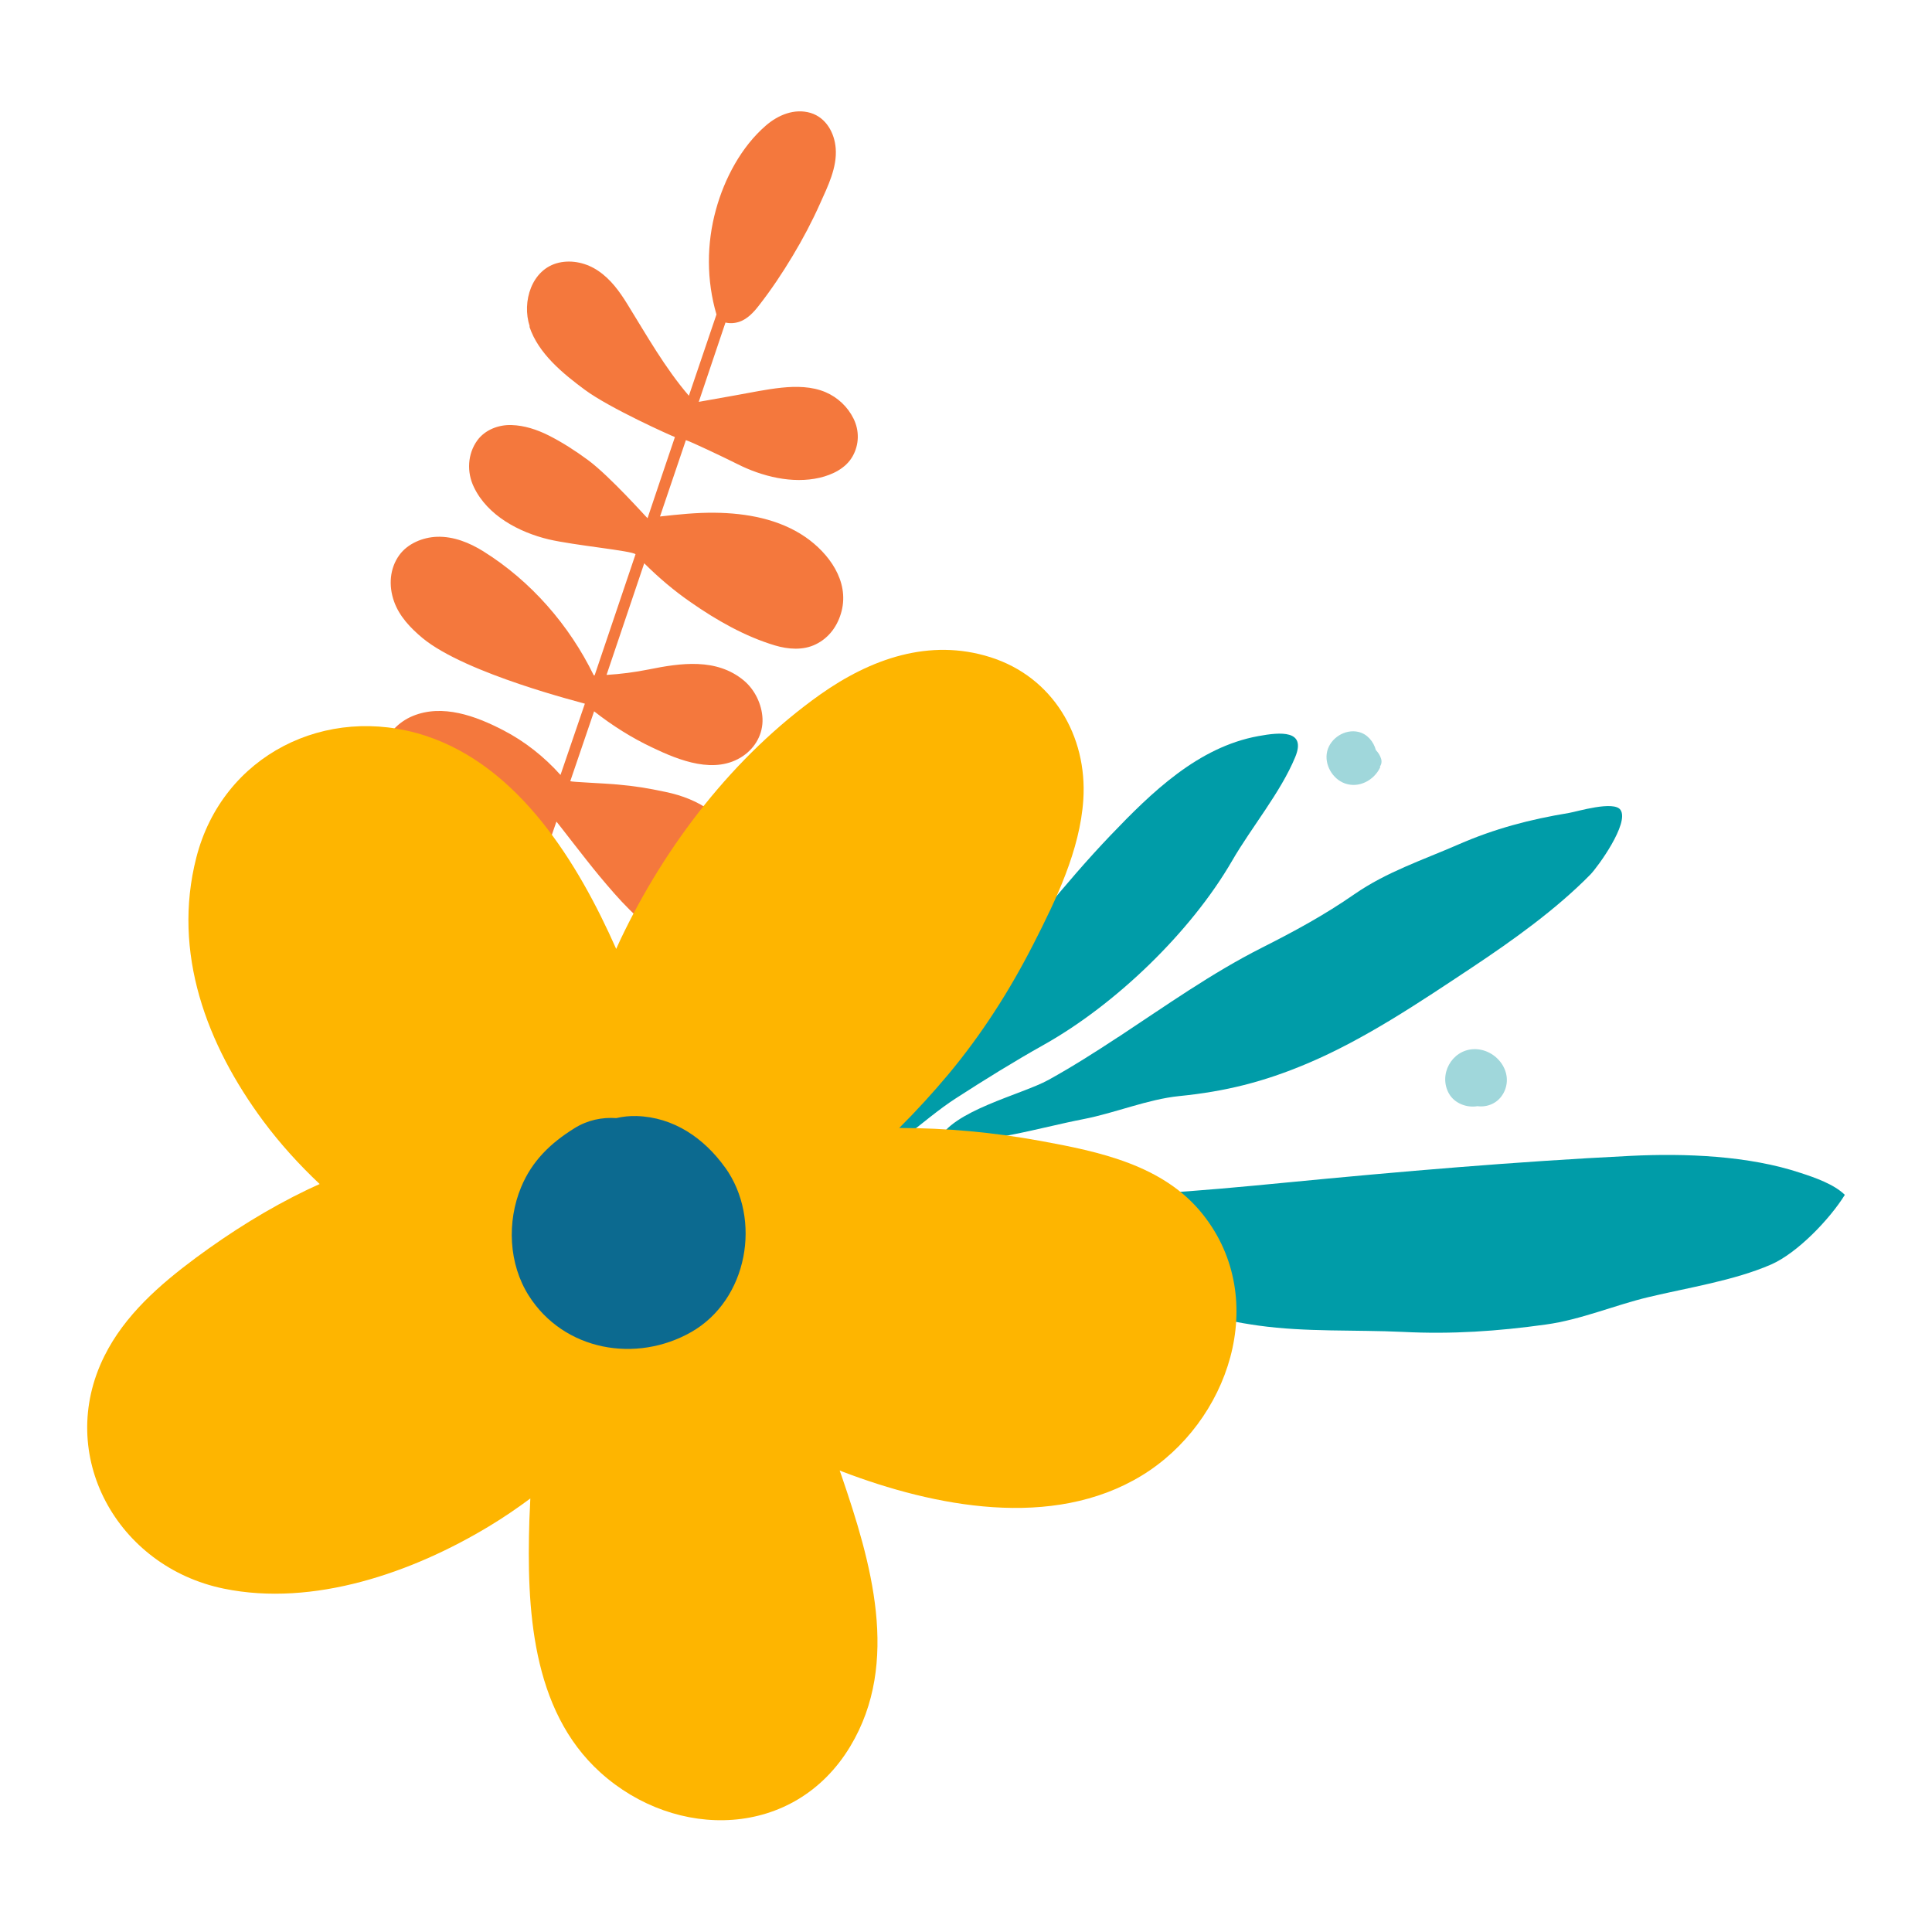
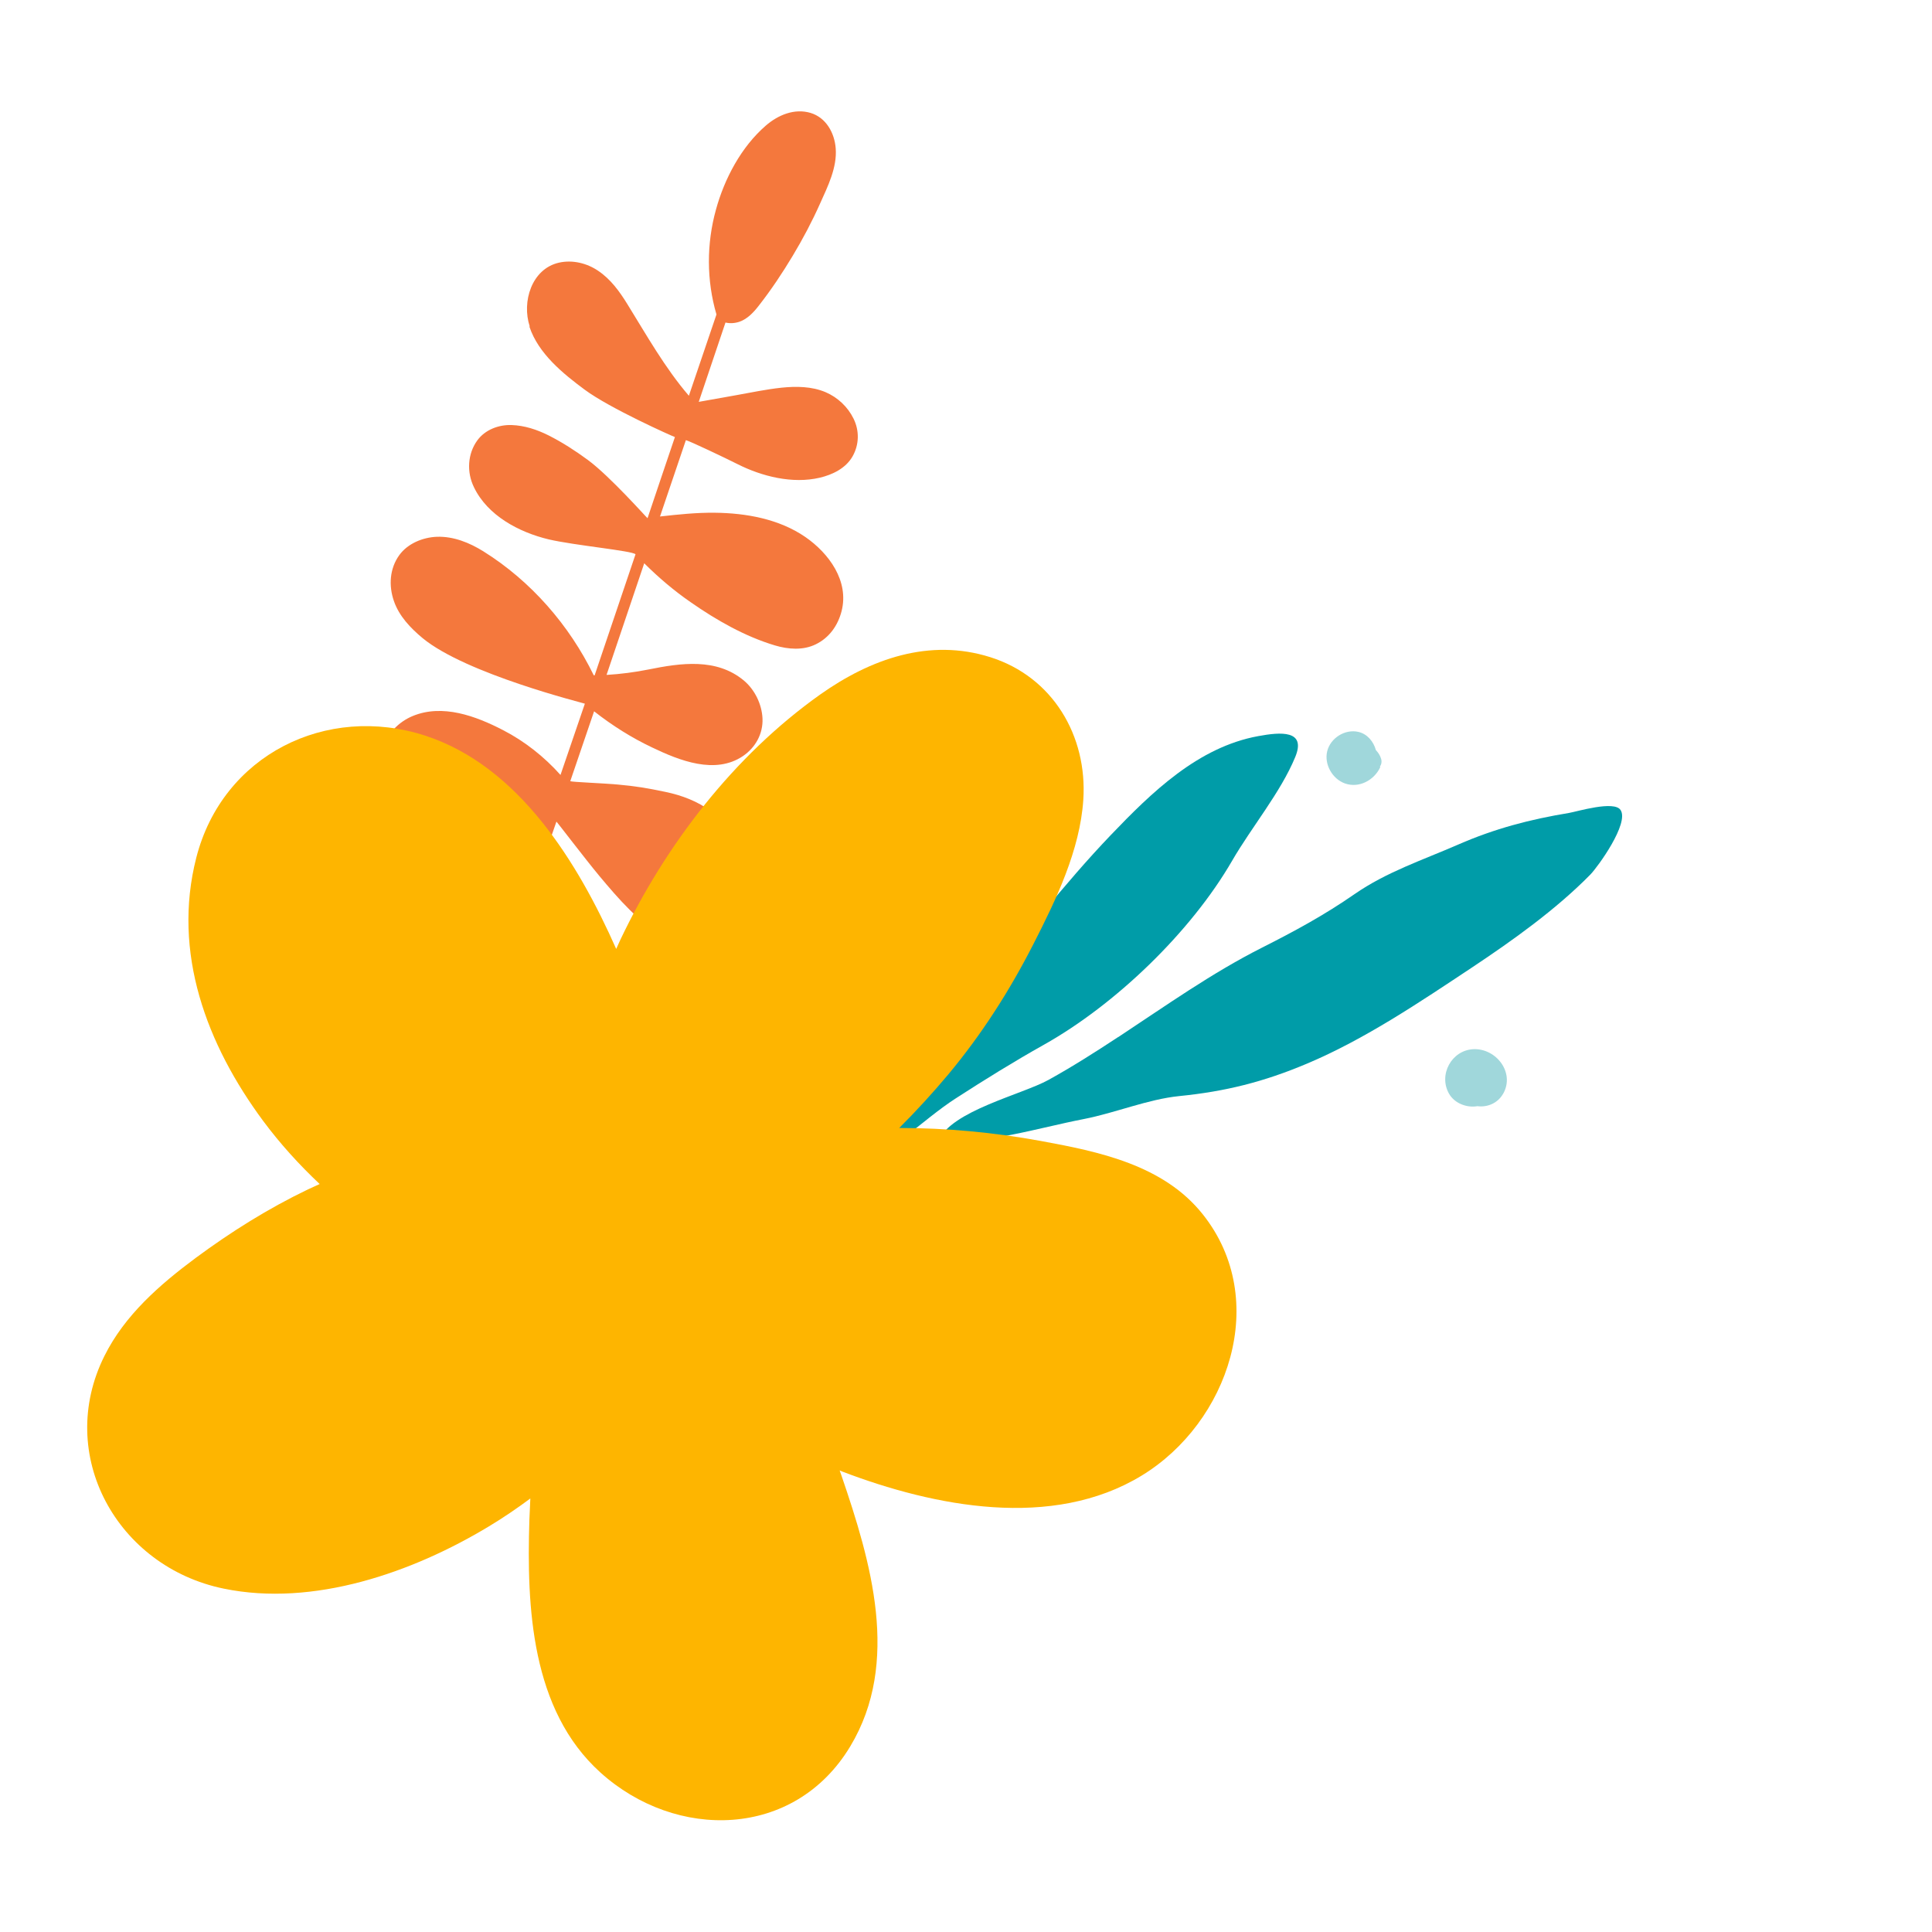
<svg xmlns="http://www.w3.org/2000/svg" viewBox="0 0 180 180" width="180" height="180">
  <path fill="#f4783d" d="m49.33,30.45c.83,2.49,3.11,4.35,5.15,5.86,2.33,1.73,8.13,4.32,8.4,4.41-.85,2.52-1.71,5.04-2.55,7.56-.04,0-3.48-3.89-5.55-5.42-1.17-.86-2.39-1.65-3.68-2.3-1.08-.54-2.24-.92-3.44-.96-1.21-.04-2.47.44-3.19,1.43-.91,1.25-1,2.95-.32,4.35,1.27,2.66,4.21,4.21,6.96,4.87,2.38.56,7.79,1.06,8.1,1.39-1.09,3.24-3.64,10.77-3.81,11.28-.02,0-.05,0-.08,0-2.28-4.68-5.85-8.78-10.28-11.55-1.3-.81-2.78-1.41-4.33-1.36-1.31.05-2.72.62-3.51,1.71-.9,1.25-1,2.84-.5,4.28.48,1.4,1.55,2.52,2.67,3.45,4.05,3.35,15.08,6.07,15.12,6.11-.76,2.21-1.51,4.43-2.27,6.64-1.52-1.7-3.34-3.14-5.36-4.18-2.53-1.31-5.63-2.46-8.41-1.31-1.31.54-2.46,1.7-2.8,3.1-.32,1.35.02,2.81.8,3.95,1.7,2.49,4.6,3.58,7.5,3.77,2.26.15,4.48-.29,6.68-.74-1.18,3.39-2.36,6.79-3.55,10.18-.5-.17-7.07-2.46-9.82-1.45-1.83.66-3.12,2.53-2.47,4.5.64,1.95,2.47,3.15,4.5,3.11,1.98-.04,6.08-2.23,6.46-2.39-.4,1.13-.8,2.25-1.19,3.38-2.18,6.1-4.37,12.19-6.54,18.29-.23.63.74,1.02.97.39,2.56-7.14,5.13-14.27,7.66-21.42.55.72,1.13,1.44,1.72,2.13.62.73,1.28,1.45,1.95,2.14.72.74,1.55,1.45,2.58,1.7,1.07.26,2.24,0,3.01-.78.8-.8.93-2.01.8-3.08-.21-1.73-.65-3.63-2.06-4.8-1.52-1.27-6.23-1.55-6.51-1.52.84-2.38,3.3-9.46,3.7-10.62.04,0,2.65,3.44,4,5.06.91,1.09,1.83,2.17,2.84,3.17.82.82,1.8,1.56,2.89,1.99,1.29.5,2.71.57,3.92-.18,1.2-.75,2-2.19,2.55-3.46.59-1.39.89-2.91.46-4.4-.37-1.25-1.22-2.36-2.25-3.14-1.26-.94-2.72-1.49-4.25-1.81-1.71-.36-2.8-.54-4.48-.69-1.33-.12-4.26-.23-4.39-.31.74-2.17,1.48-4.34,2.22-6.51,1.68,1.32,3.5,2.47,5.43,3.38,2.53,1.21,5.85,2.54,8.44.79,1.16-.79,1.88-2.07,1.82-3.5-.06-1.32-.71-2.68-1.74-3.54-2.55-2.12-5.88-1.63-8.86-1.03-1.3.26-2.61.43-3.93.51,1.17-3.47,2.34-6.94,3.51-10.4,1.34,1.33,2.77,2.55,4.32,3.62,2.39,1.67,5.05,3.19,7.85,4.03,1.24.37,2.63.48,3.81-.1,1.26-.61,2.07-1.76,2.41-3.1.71-2.8-1.18-5.38-3.38-6.9-2.44-1.68-5.52-2.23-8.43-2.26-1.71-.02-3.41.16-5.11.35.11-.33,1.72-5.07,2.41-7.11.01,0,.02,0,.04.01.41.12,3.46,1.56,4.77,2.22,2.28,1.15,5.12,1.86,7.65,1.27,1.2-.28,2.44-.88,3.07-1.99.62-1.09.65-2.39.09-3.52-.54-1.1-1.48-1.98-2.6-2.46-1.29-.55-2.75-.56-4.11-.42-1.42.15-2.82.45-4.23.7-1.16.2-2.32.41-3.48.62.83-2.46,1.66-4.92,2.49-7.39.43.1.88.07,1.32-.08.75-.27,1.31-.88,1.79-1.5,1.15-1.47,2.19-3.03,3.15-4.63.95-1.58,1.81-3.21,2.56-4.89.71-1.58,1.59-3.34,1.45-5.13-.11-1.43-.89-2.86-2.34-3.3-1.51-.45-3.04.2-4.17,1.18-2.29,1.98-3.86,4.95-4.65,7.84-.88,3.18-.88,6.58.05,9.76-.86,2.52-1.71,5.05-2.57,7.57-2.23-2.59-3.95-5.66-5.74-8.55-.73-1.18-1.55-2.31-2.71-3.09-1.06-.72-2.4-1.04-3.65-.76-2.56.58-3.48,3.66-2.73,5.93h-.01Z" />
  <path fill="#a0d7db" d="m128.2,69.9c.21.22.38.48.47.78.08.24.05.53-.1.72.02.03.03.07.01.11-.57,1.19-1.97,1.95-3.28,1.48-1.17-.42-1.94-1.78-1.65-2.99.3-1.24,1.66-2.1,2.91-1.81.83.19,1.41.9,1.63,1.7h0Z" />
  <path fill="#a0d7db" d="m140.03,101.92c-.51.89-1.49,1.26-2.38,1.14-.98.17-2.12-.25-2.64-1.15-1.02-1.77.23-4.07,2.27-4.16,2.12-.09,3.9,2.2,2.75,4.18v-.02Z" />
-   <path fill="#009ca8" d="m83.31,112.43c.72.93,2.83,1.39,3.54,1.71,2.07.97,4.07,2.08,6.16,3.02,4.13,1.86,8.46,3.42,12.94,4.15,3.78.63,7.51,1.66,11.29,2.19,4.43.62,9.03.38,13.47.59,4.54.23,8.83-.06,13.33-.69,3.26-.45,6.39-1.8,9.54-2.55,3.68-.88,7.99-1.54,11.43-3.04,2.43-1.06,5.45-4.2,6.87-6.49-1-.98-2.76-1.6-4.09-2.03-4.86-1.63-10.81-1.85-15.88-1.6-10.7.53-21.47,1.46-32.12,2.49-8.04.78-16.06,1.52-24.13,1.15-2.52-.11-5.05.56-7.56.42-1.13-.06-4.55-1.74-4.98-.26-.11.36-.02.68.18.96v-.02Z" />
  <path fill="#009ca8" d="m104.19,96.62c4.4-2.9,8.68-5.95,13.37-8.32,3.05-1.54,5.82-3.04,8.63-4.99,3-2.08,6.36-3.18,9.68-4.63,3.39-1.48,6.67-2.34,10.31-2.94.76-.13,4.2-1.18,4.8-.28.84,1.23-2.11,5.3-2.81,6.02-3.19,3.25-7.24,6.14-11.03,8.66-4.87,3.23-9.97,6.68-15.38,8.96-4.03,1.7-7.59,2.59-11.9,3.02-2.94.3-5.92,1.56-8.89,2.14-4.29.83-9.13,2.39-13.55,2.03,1.22-2.81,7.77-4.3,10.27-5.68,2.22-1.23,4.36-2.59,6.47-3.98h0Z" />
  <path fill="#009ca8" d="m91.18,92.31c-2.2,2.64-4.33,5.38-6.14,8.3-.94,1.52-1.7,2.81-3.03,4.01-.77.69-1.67,1.27-2.29,2.11-.04.06-1.33,2.53-.64,2.3,3.6-1.22,6.81-4.67,10-6.72,2.68-1.73,5.39-3.41,8.17-4.97,6.67-3.74,13.69-10.49,17.54-17.14,1.81-3.13,4.52-6.37,5.88-9.66,1.06-2.55-1.37-2.34-3.43-1.96-5.62,1.02-9.95,5.25-13.76,9.23-4.35,4.55-8.24,9.64-12.28,14.49h0Z" />
  <path fill="#feb500" d="m29.79,110.31c-.36.17-.73.33-1.09.5-3.71,1.78-7.17,3.95-10.47,6.39-3.35,2.49-6.61,5.33-8.5,9.13-4.61,9.24,1.2,19.65,11.12,21.68,8.36,1.72,17.58-1.5,24.7-5.8,1.33-.8,2.62-1.68,3.86-2.6-.03.68-.06,1.35-.09,2.03-.25,8.09.15,17.66,6.62,23.5,7.03,6.35,18.08,6.21,23.28-2.44,4.71-7.83,1.91-17.24-.82-25.22-.05-.15-.11-.31-.17-.48.08.03.15.06.24.1,8.57,3.27,19.57,5.46,27.91.37,8.08-4.93,12-16.36,5.7-24.31-3.66-4.63-9.7-5.87-15.17-6.87-4.33-.79-8.73-1.2-13.13-1.2,1.6-1.59,3.12-3.26,4.58-5,3.12-3.74,5.71-7.8,7.92-12.13,2.11-4.13,4.34-8.75,4.65-13.45.39-5.95-2.84-11.44-8.66-13.28-5.68-1.8-11.17.16-15.86,3.48-8.04,5.71-14.4,13.99-18.61,22.84-.13.29-.26.56-.39.86-3.57-8.06-9.07-17.03-17.79-19.87-9.21-3-18.88,1.8-21.33,11.36-2.27,8.87.97,17.44,6.24,24.55,1.57,2.11,3.34,4.06,5.26,5.87Z" />
-   <path fill="#0c6a90" d="m67.56,108.78c-1.96-2.74-4.8-4.7-8.25-4.8-.65-.02-1.28.05-1.89.19-1.33-.09-2.68.18-3.91.95-2.21,1.38-3.94,3.03-4.96,5.49-1.33,3.21-1.17,7.14.72,10.11,3.27,5.14,10,6.31,15.14,3.38,5.25-3,6.61-10.49,3.15-15.33h0Z" />
</svg>